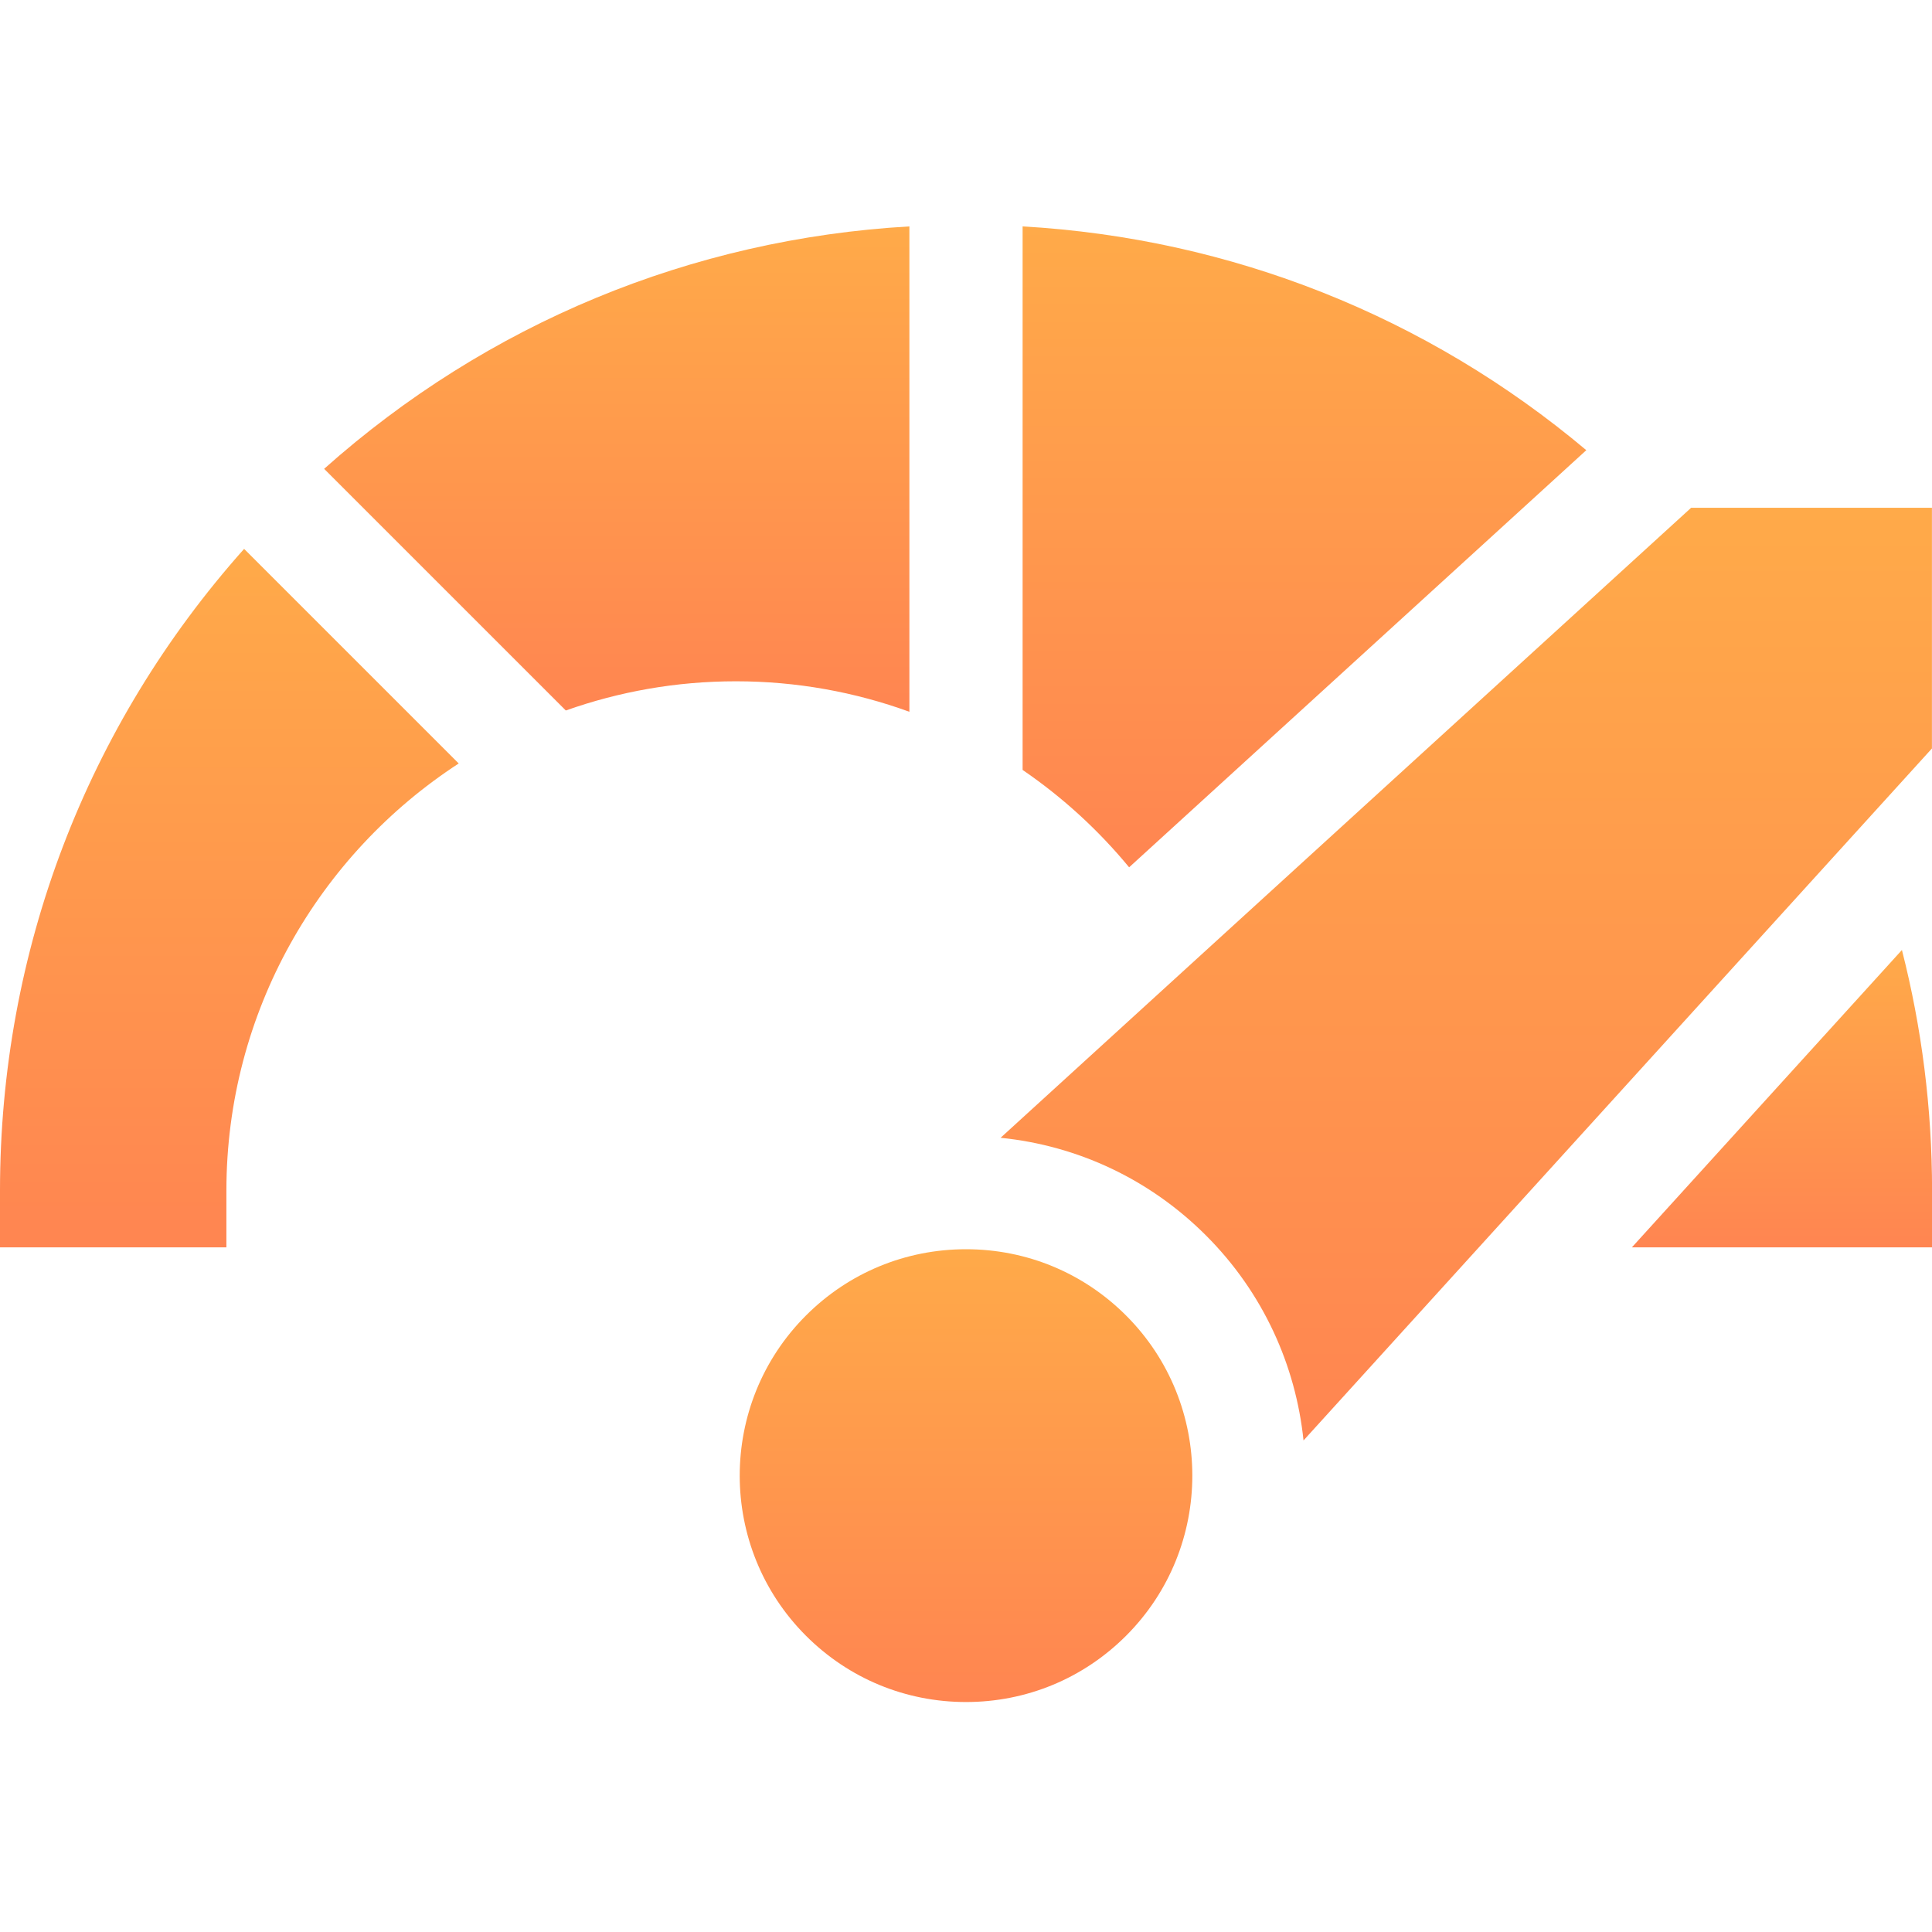
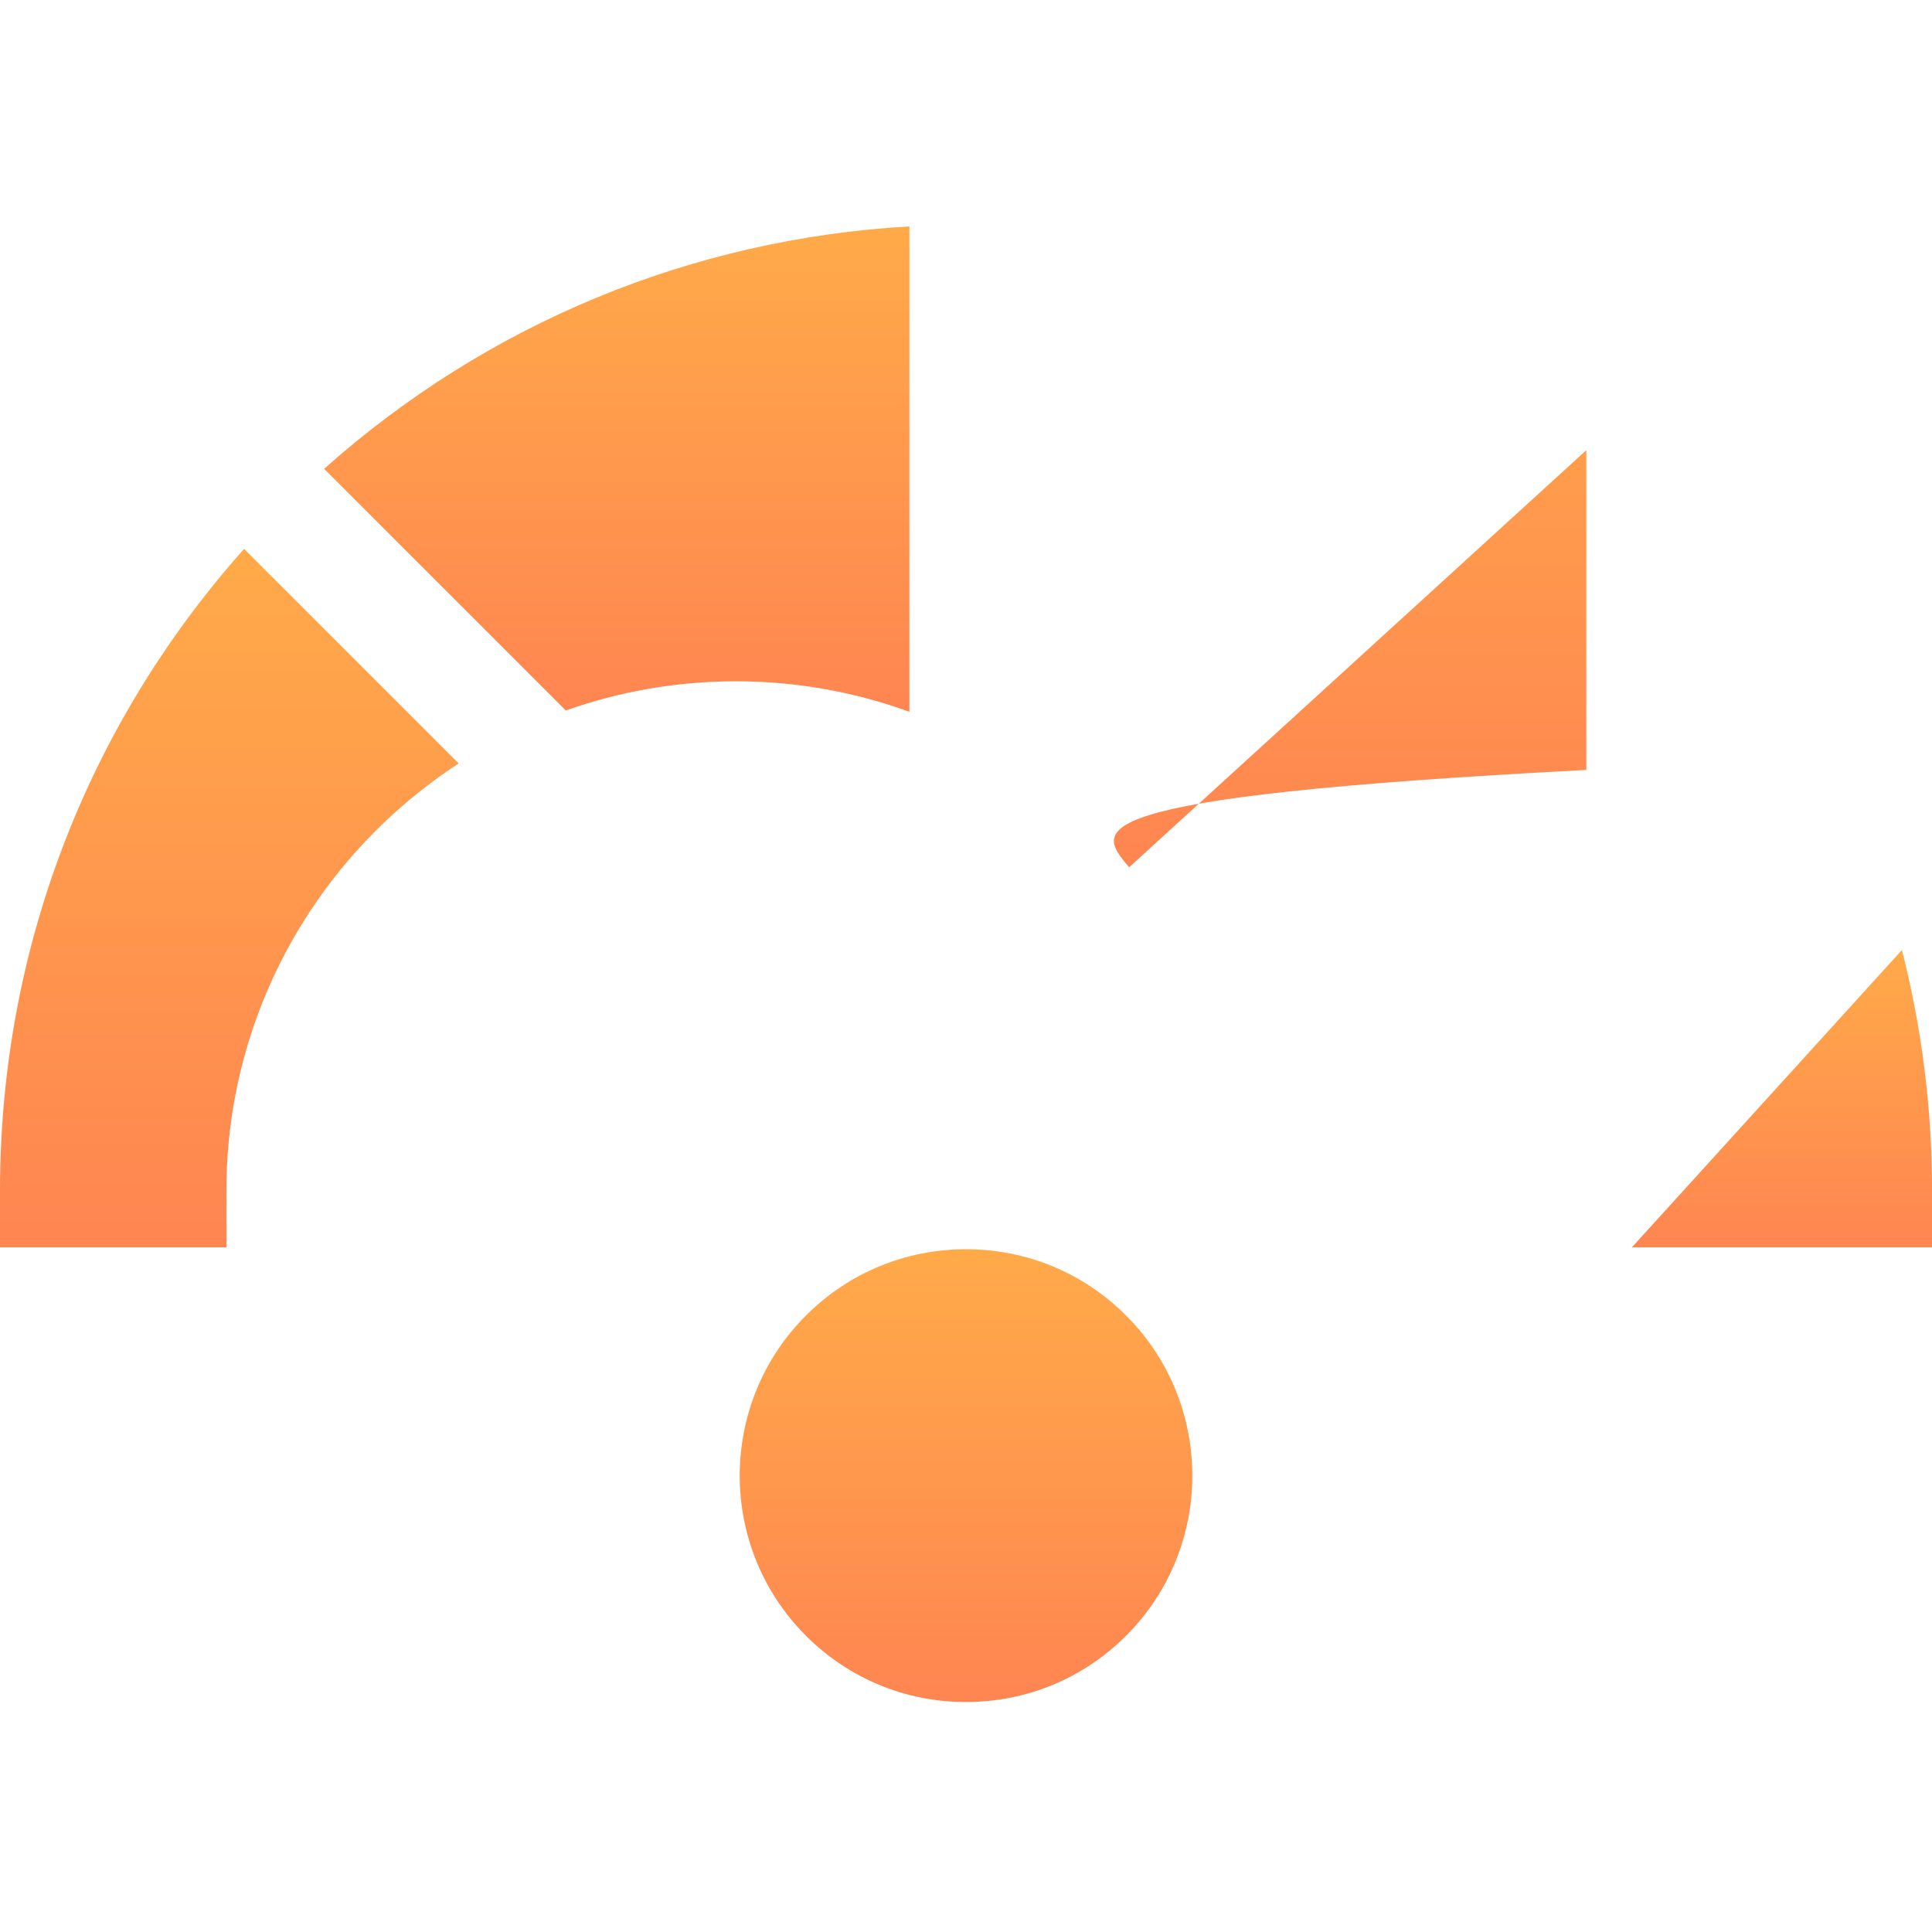
<svg xmlns="http://www.w3.org/2000/svg" width="60" height="60" viewBox="0 0 60 60" fill="none">
  <path d="M28.242 7.031C21.473 7.42 15.128 10.048 10.066 14.56L17.572 22.065C19.224 21.479 21.001 21.158 22.851 21.158C24.743 21.158 26.559 21.493 28.242 22.105V7.031Z" fill="url(#paint0_linear_633_194)" />
-   <path d="M35.066 26.935L49.264 13.981C44.318 9.823 38.232 7.403 31.758 7.031V23.911C32.998 24.759 34.112 25.778 35.066 26.935V26.935Z" fill="url(#paint1_linear_633_194)" />
+   <path d="M35.066 26.935L49.264 13.981V23.911C32.998 24.759 34.112 25.778 35.066 26.935V26.935Z" fill="url(#paint1_linear_633_194)" />
  <path d="M0 36.979V38.737H7.031V36.979C7.031 31.427 9.906 26.534 14.246 23.71L7.581 17.046C2.681 22.543 0 29.555 0 36.979Z" fill="url(#paint2_linear_633_194)" />
  <path d="M50.68 38.737H60.002V36.979C60.002 34.423 59.682 31.916 59.066 29.503L50.68 38.737Z" fill="url(#paint3_linear_633_194)" />
  <path d="M30.001 38.796C28.122 38.796 26.356 39.527 25.029 40.855C22.287 43.597 22.287 48.057 25.029 50.799C26.356 52.127 28.122 52.858 30.001 52.858C31.878 52.858 33.645 52.127 34.972 50.799C37.714 48.057 37.714 43.597 34.972 40.855C33.645 39.527 31.878 38.796 30.001 38.796Z" fill="url(#paint4_linear_633_194)" />
-   <path d="M52.52 15.769L31.074 35.335C33.484 35.578 35.72 36.634 37.455 38.37C39.233 40.148 40.241 42.408 40.482 44.734L59.998 23.244V15.769H52.52Z" fill="url(#paint5_linear_633_194)" />
  <defs>
    <linearGradient id="paint0_linear_633_194" x1="19.154" y1="7.031" x2="19.154" y2="27.853" gradientUnits="userSpaceOnUse">
      <stop stop-color="#FFAA49" />
      <stop offset="1" stop-color="#FF7754" />
    </linearGradient>
    <linearGradient id="paint1_linear_633_194" x1="40.511" y1="7.031" x2="40.511" y2="34.526" gradientUnits="userSpaceOnUse">
      <stop stop-color="#FFAA49" />
      <stop offset="1" stop-color="#FF7754" />
    </linearGradient>
    <linearGradient id="paint2_linear_633_194" x1="7.123" y1="17.046" x2="7.123" y2="47.009" gradientUnits="userSpaceOnUse">
      <stop stop-color="#FFAA49" />
      <stop offset="1" stop-color="#FF7754" />
    </linearGradient>
    <linearGradient id="paint3_linear_633_194" x1="55.341" y1="29.503" x2="55.341" y2="42.258" gradientUnits="userSpaceOnUse">
      <stop stop-color="#FFAA49" />
      <stop offset="1" stop-color="#FF7754" />
    </linearGradient>
    <linearGradient id="paint4_linear_633_194" x1="30.001" y1="38.796" x2="30.001" y2="58.221" gradientUnits="userSpaceOnUse">
      <stop stop-color="#FFAA49" />
      <stop offset="1" stop-color="#FF7754" />
    </linearGradient>
    <linearGradient id="paint5_linear_633_194" x1="45.536" y1="15.769" x2="45.536" y2="55.779" gradientUnits="userSpaceOnUse">
      <stop stop-color="#FFAA49" />
      <stop offset="1" stop-color="#FF7754" />
    </linearGradient>
  </defs>
</svg>